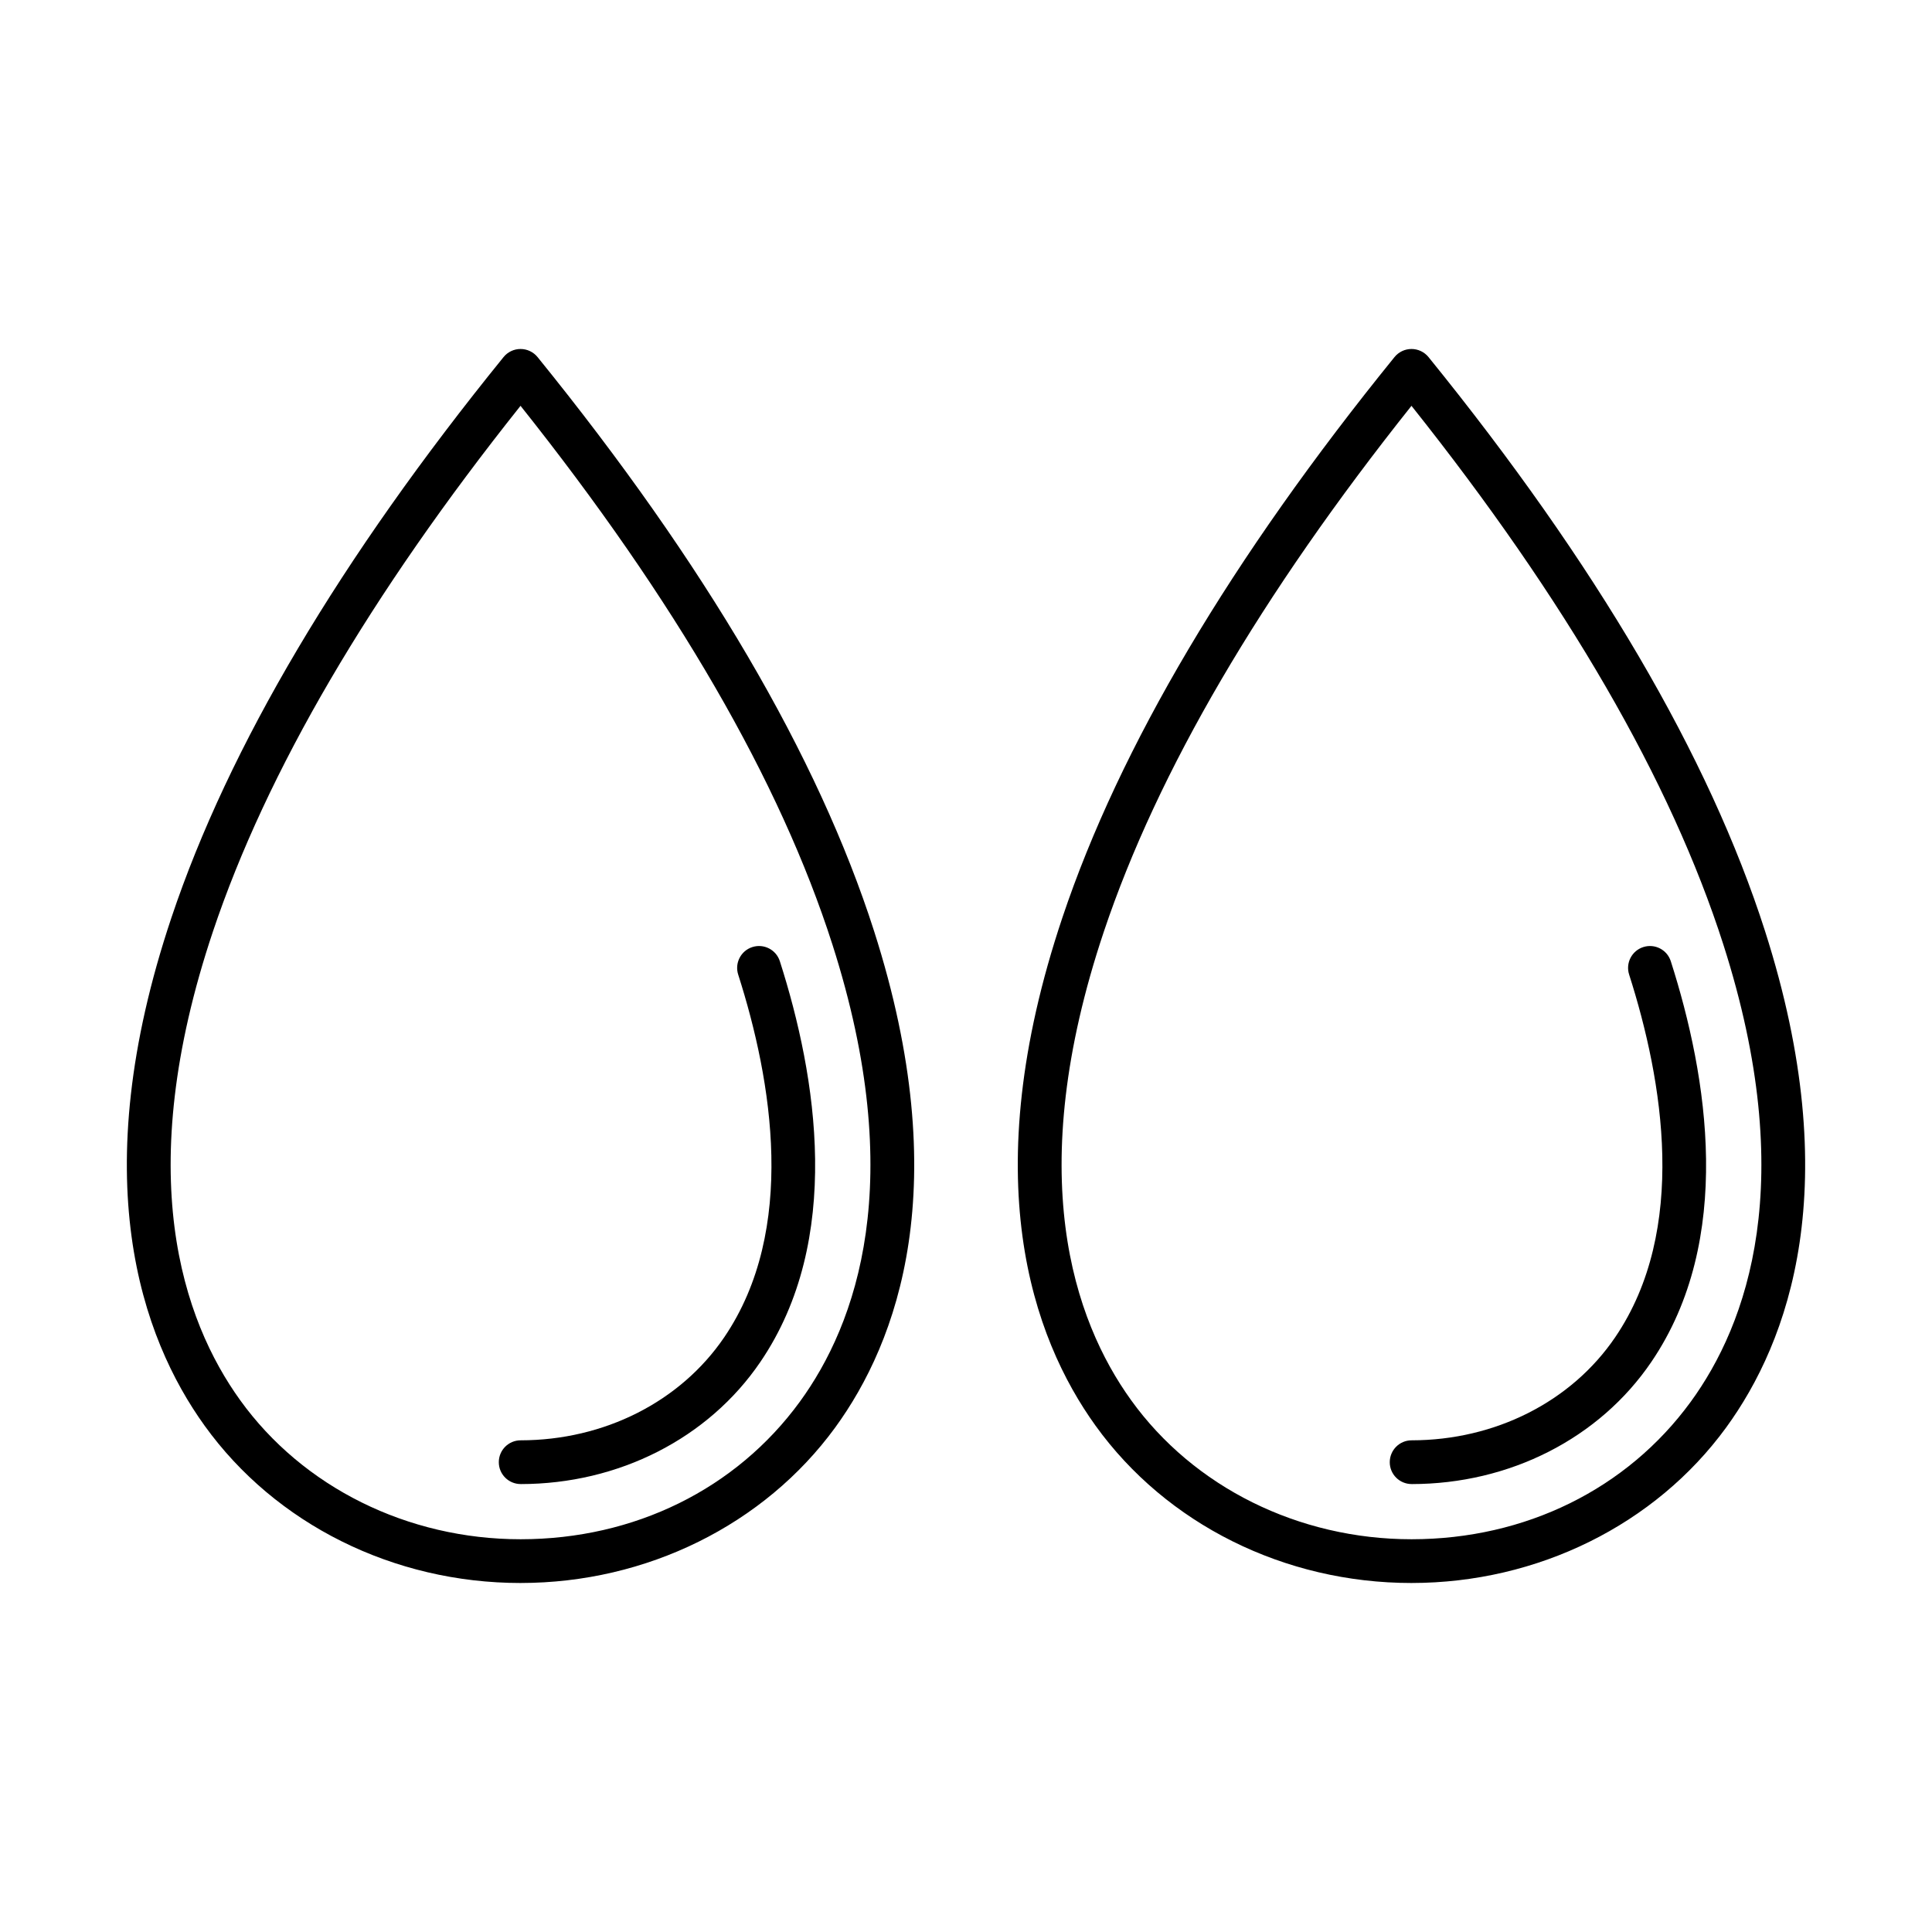
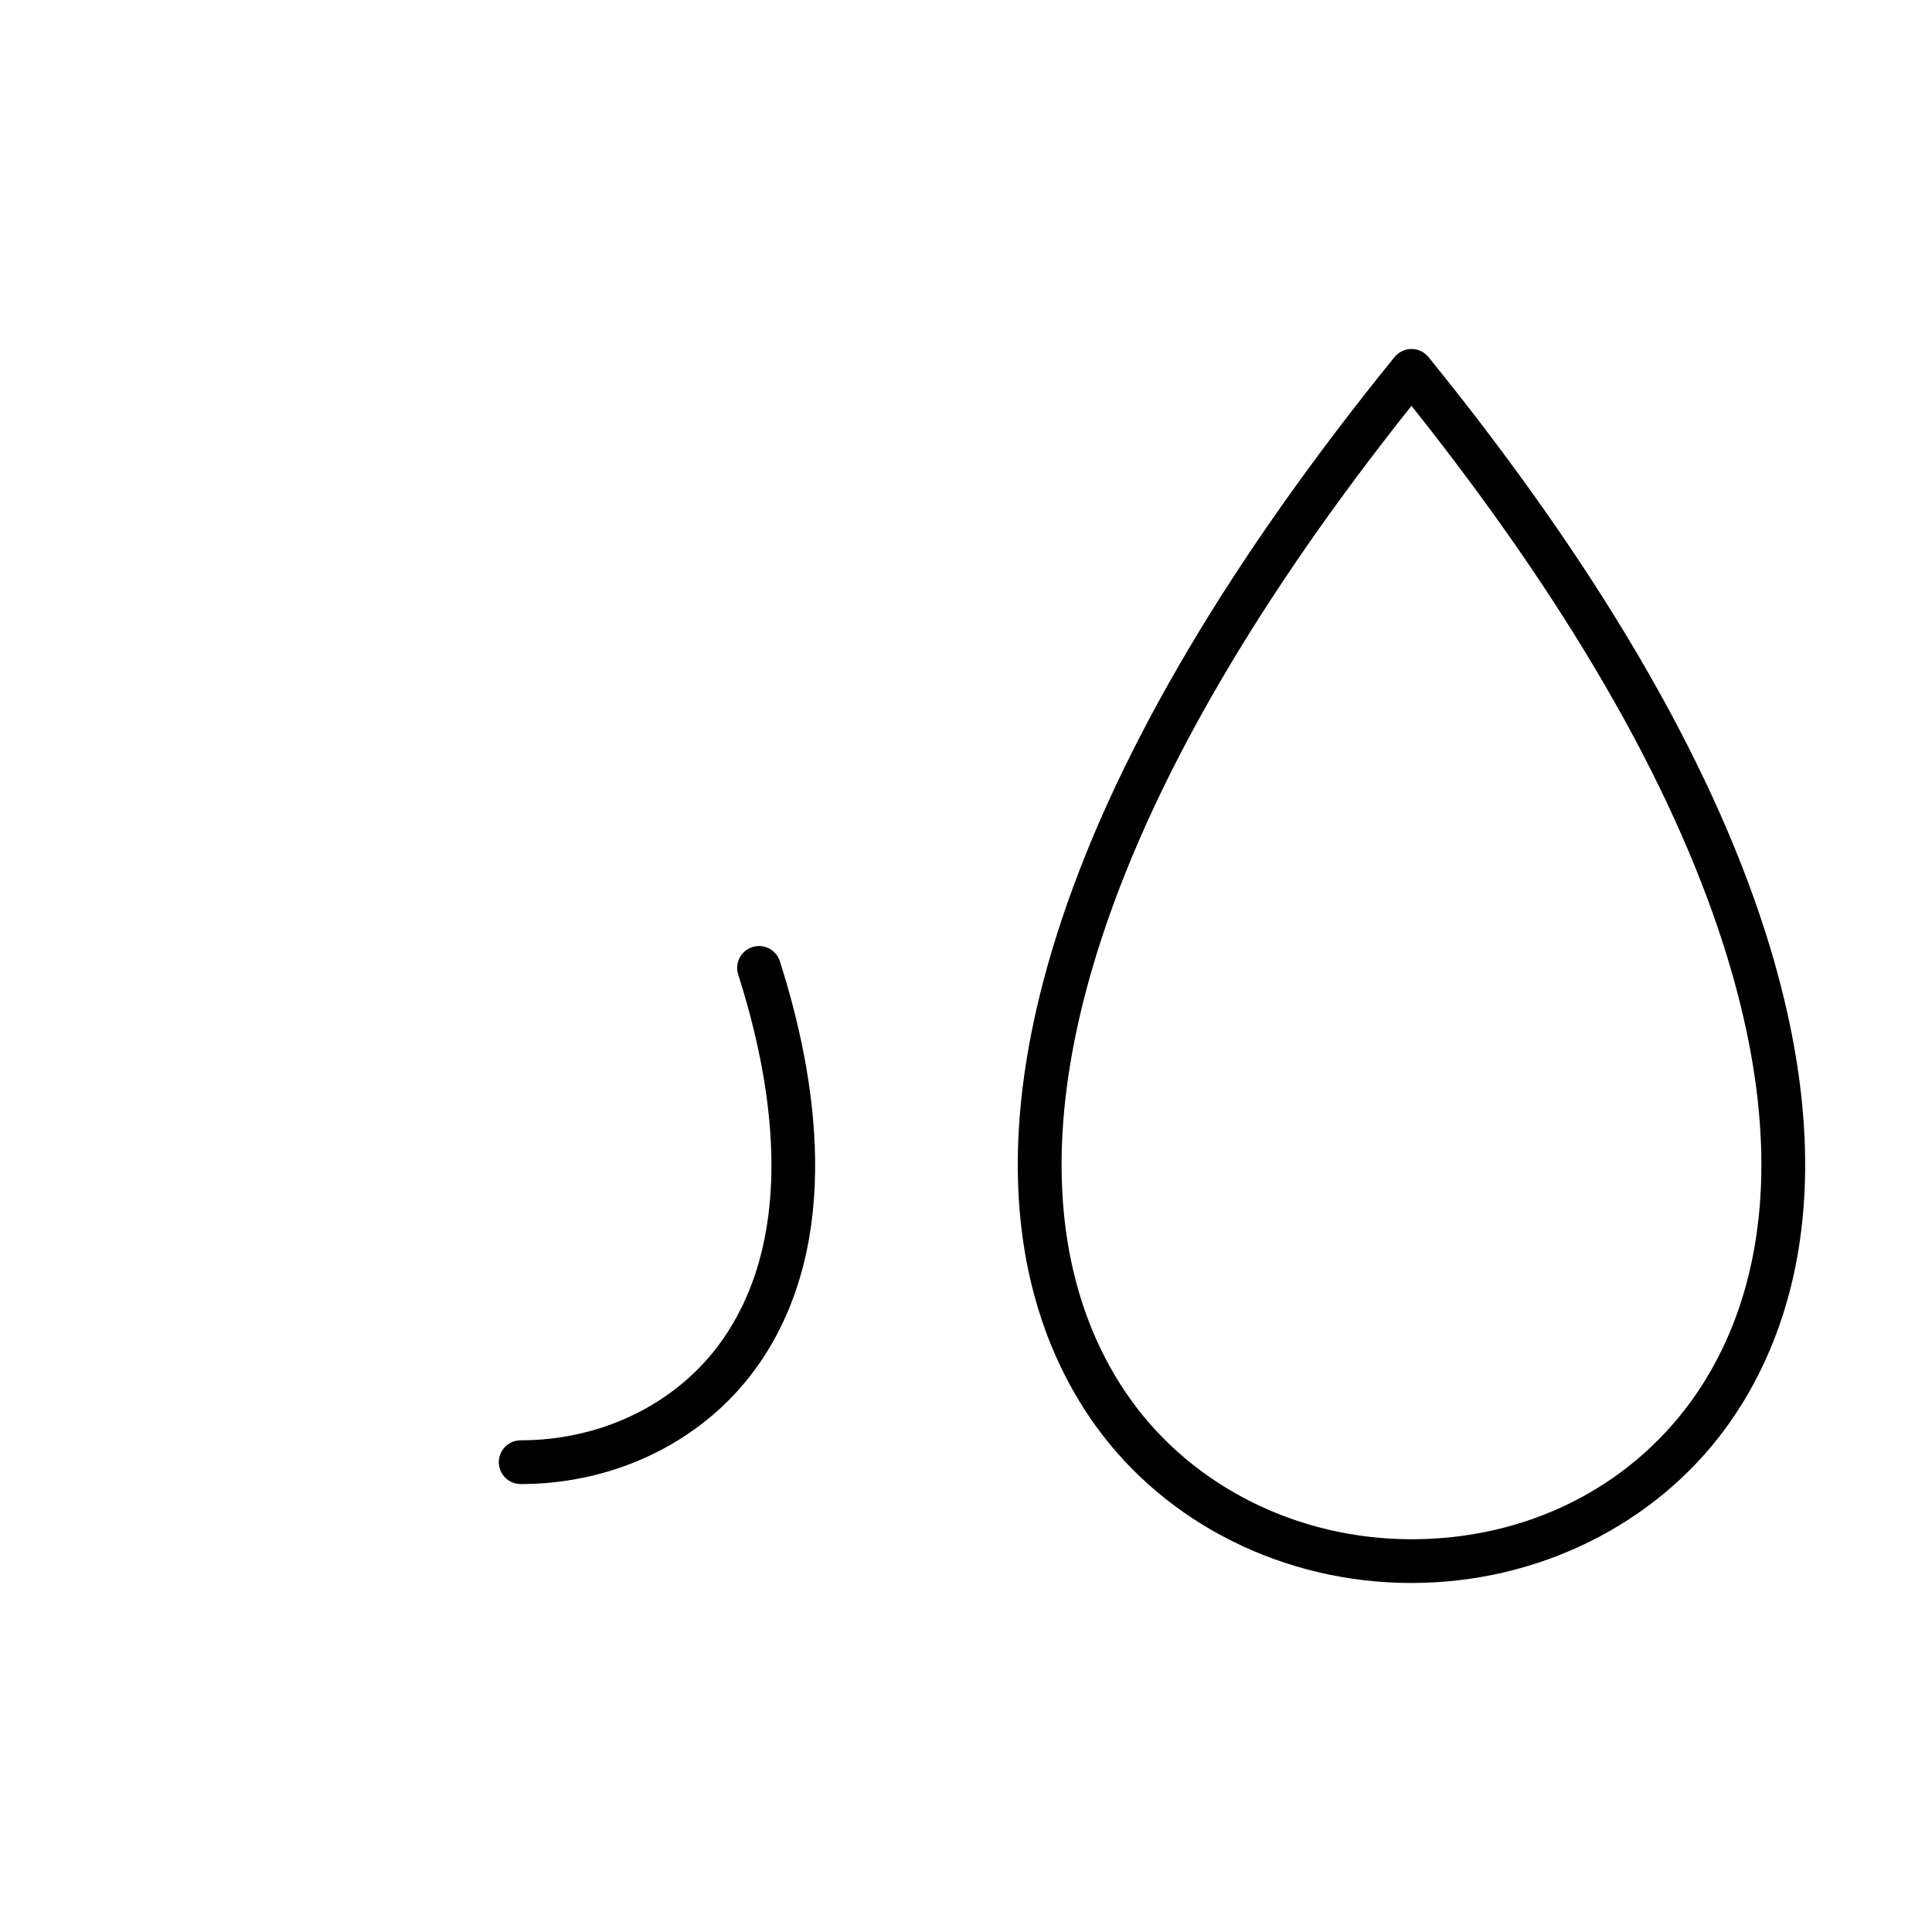
<svg xmlns="http://www.w3.org/2000/svg" fill="#000000" width="800px" height="800px" version="1.1" viewBox="144 144 512 512">
  <g fill-rule="evenodd">
-     <path d="m281.95 251.54c-39.91 50.117-67.316 96.953-81.512 139.3-21.582 64.402-8.004 103.09 7.199 124.21 16.617 23.094 44.398 36.867 74.309 36.867h0.051c30.113-0.012 57.062-13.281 73.938-36.406 15.043-20.617 28.766-58.395 8.66-121.21-13.84-43.25-41.629-91.246-82.645-142.75zm0 311.97c-33.633 0-64.938-15.574-83.727-41.691-16.781-23.316-31.934-65.613-8.781-134.67 15.164-45.246 44.773-95.211 88.004-148.52 1.098-1.359 2.758-2.144 4.5-2.144 1.754 0 3.402 0.785 4.512 2.144 44.395 54.75 74.398 105.93 89.18 152.11 21.59 67.473 6.293 108.8-10.328 131.6-18.805 25.762-49.945 41.156-83.312 41.168h-0.051z" />
    <path d="m281.99 537.29c-3.203 0-5.801-2.586-5.801-5.789-0.008-3.203 2.586-5.801 5.789-5.801 22.16-0.02 42.324-10.219 53.953-27.312 19.363-28.473 12.695-67.988 3.695-96.117-0.973-3.051 0.707-6.312 3.754-7.289 3.062-0.977 6.312 0.703 7.289 3.754 9.789 30.586 16.844 73.836-5.156 106.18-13.781 20.266-37.535 32.367-63.527 32.379z" />
    <path d="m518.06 251.54c-39.902 50.117-67.316 96.953-81.512 139.3-21.582 64.402-8.004 103.09 7.199 124.21 16.613 23.094 44.398 36.867 74.32 36.867h0.039c30.113-0.012 57.062-13.281 73.938-36.406 15.055-20.629 28.766-58.395 8.656-121.21-13.844-43.25-41.629-91.246-82.641-142.75zm0.008 311.97c-33.648 0-64.941-15.574-83.738-41.691-16.781-23.316-31.934-65.613-8.777-134.67 15.164-45.246 44.77-95.211 88.004-148.52 1.102-1.359 2.758-2.144 4.5-2.144 1.754 0 3.402 0.785 4.512 2.144 44.398 54.75 74.402 105.93 89.18 152.11 21.586 67.473 6.293 108.8-10.328 131.6-18.805 25.762-49.945 41.156-83.312 41.168h-0.039z" />
-     <path d="m518.1 537.29c-3.203 0-5.801-2.586-5.801-5.789 0.004-3.203 2.586-5.801 5.789-5.801 22.16-0.02 42.336-10.219 53.953-27.312 19.363-28.473 12.695-67.988 3.695-96.117-0.977-3.051 0.703-6.312 3.754-7.289 3.062-0.977 6.312 0.703 7.289 3.754 9.789 30.586 16.844 73.836-5.152 106.18-13.77 20.266-37.523 32.367-63.523 32.379z" />
  </g>
</svg>